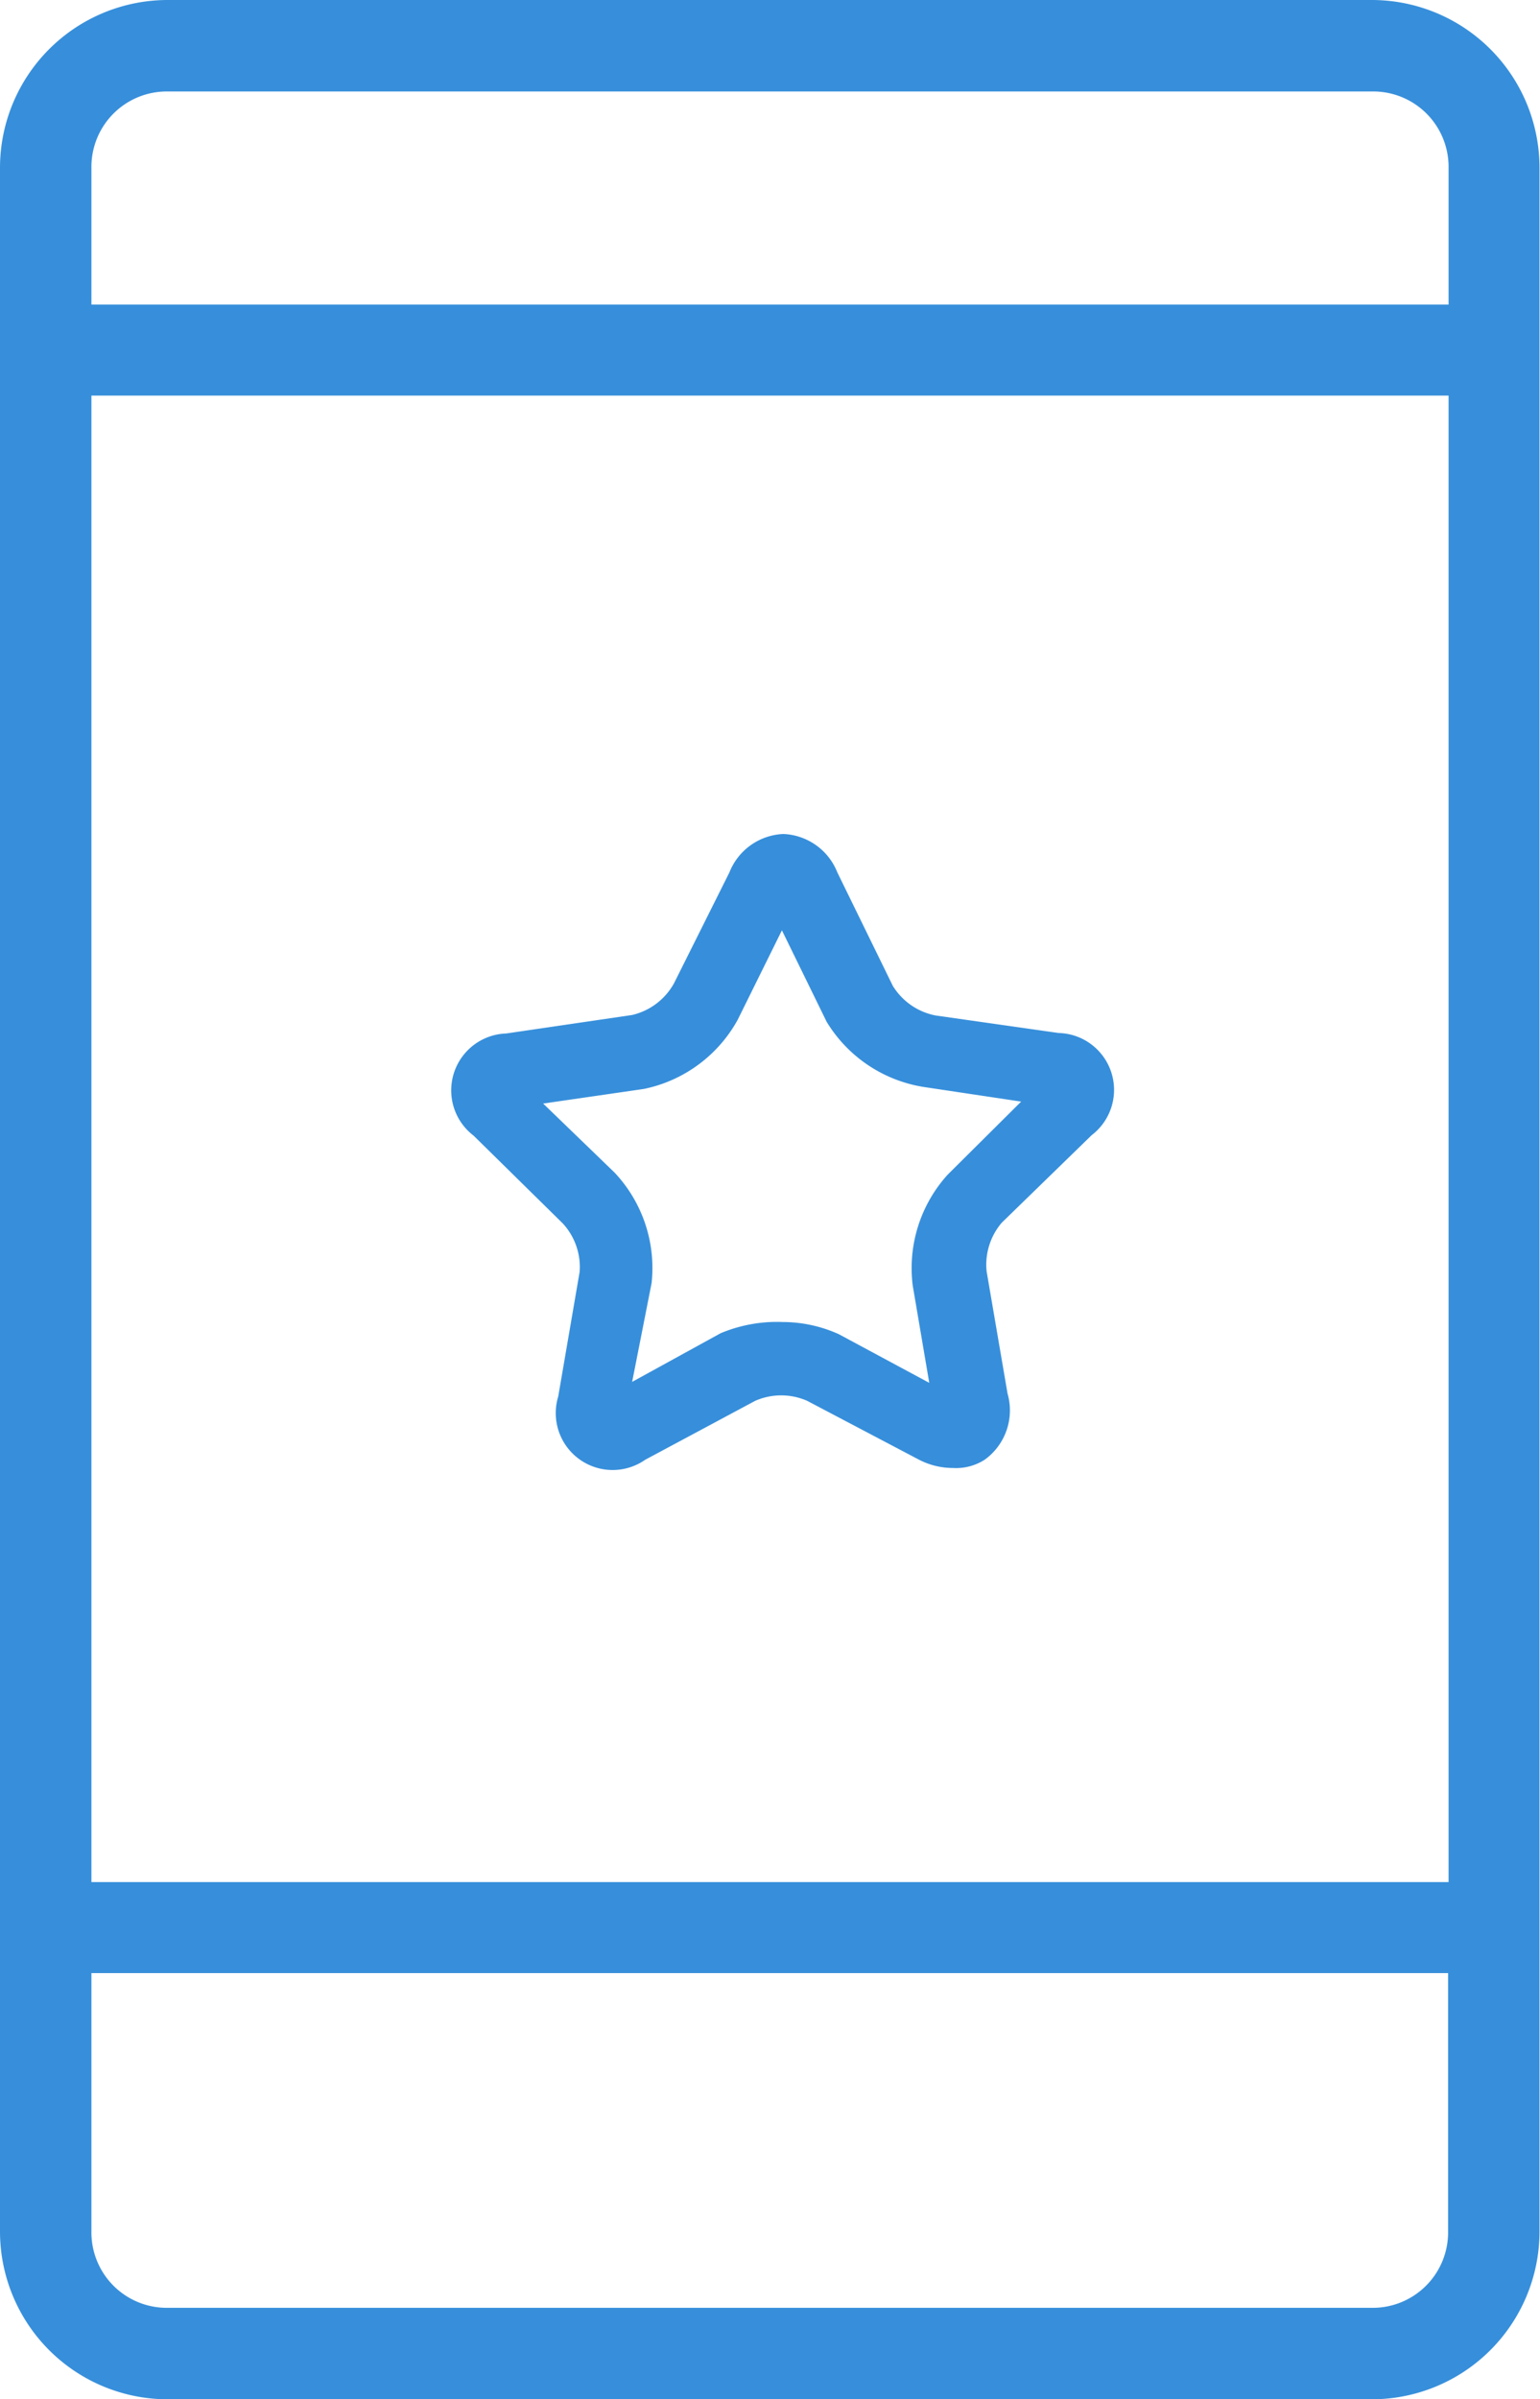
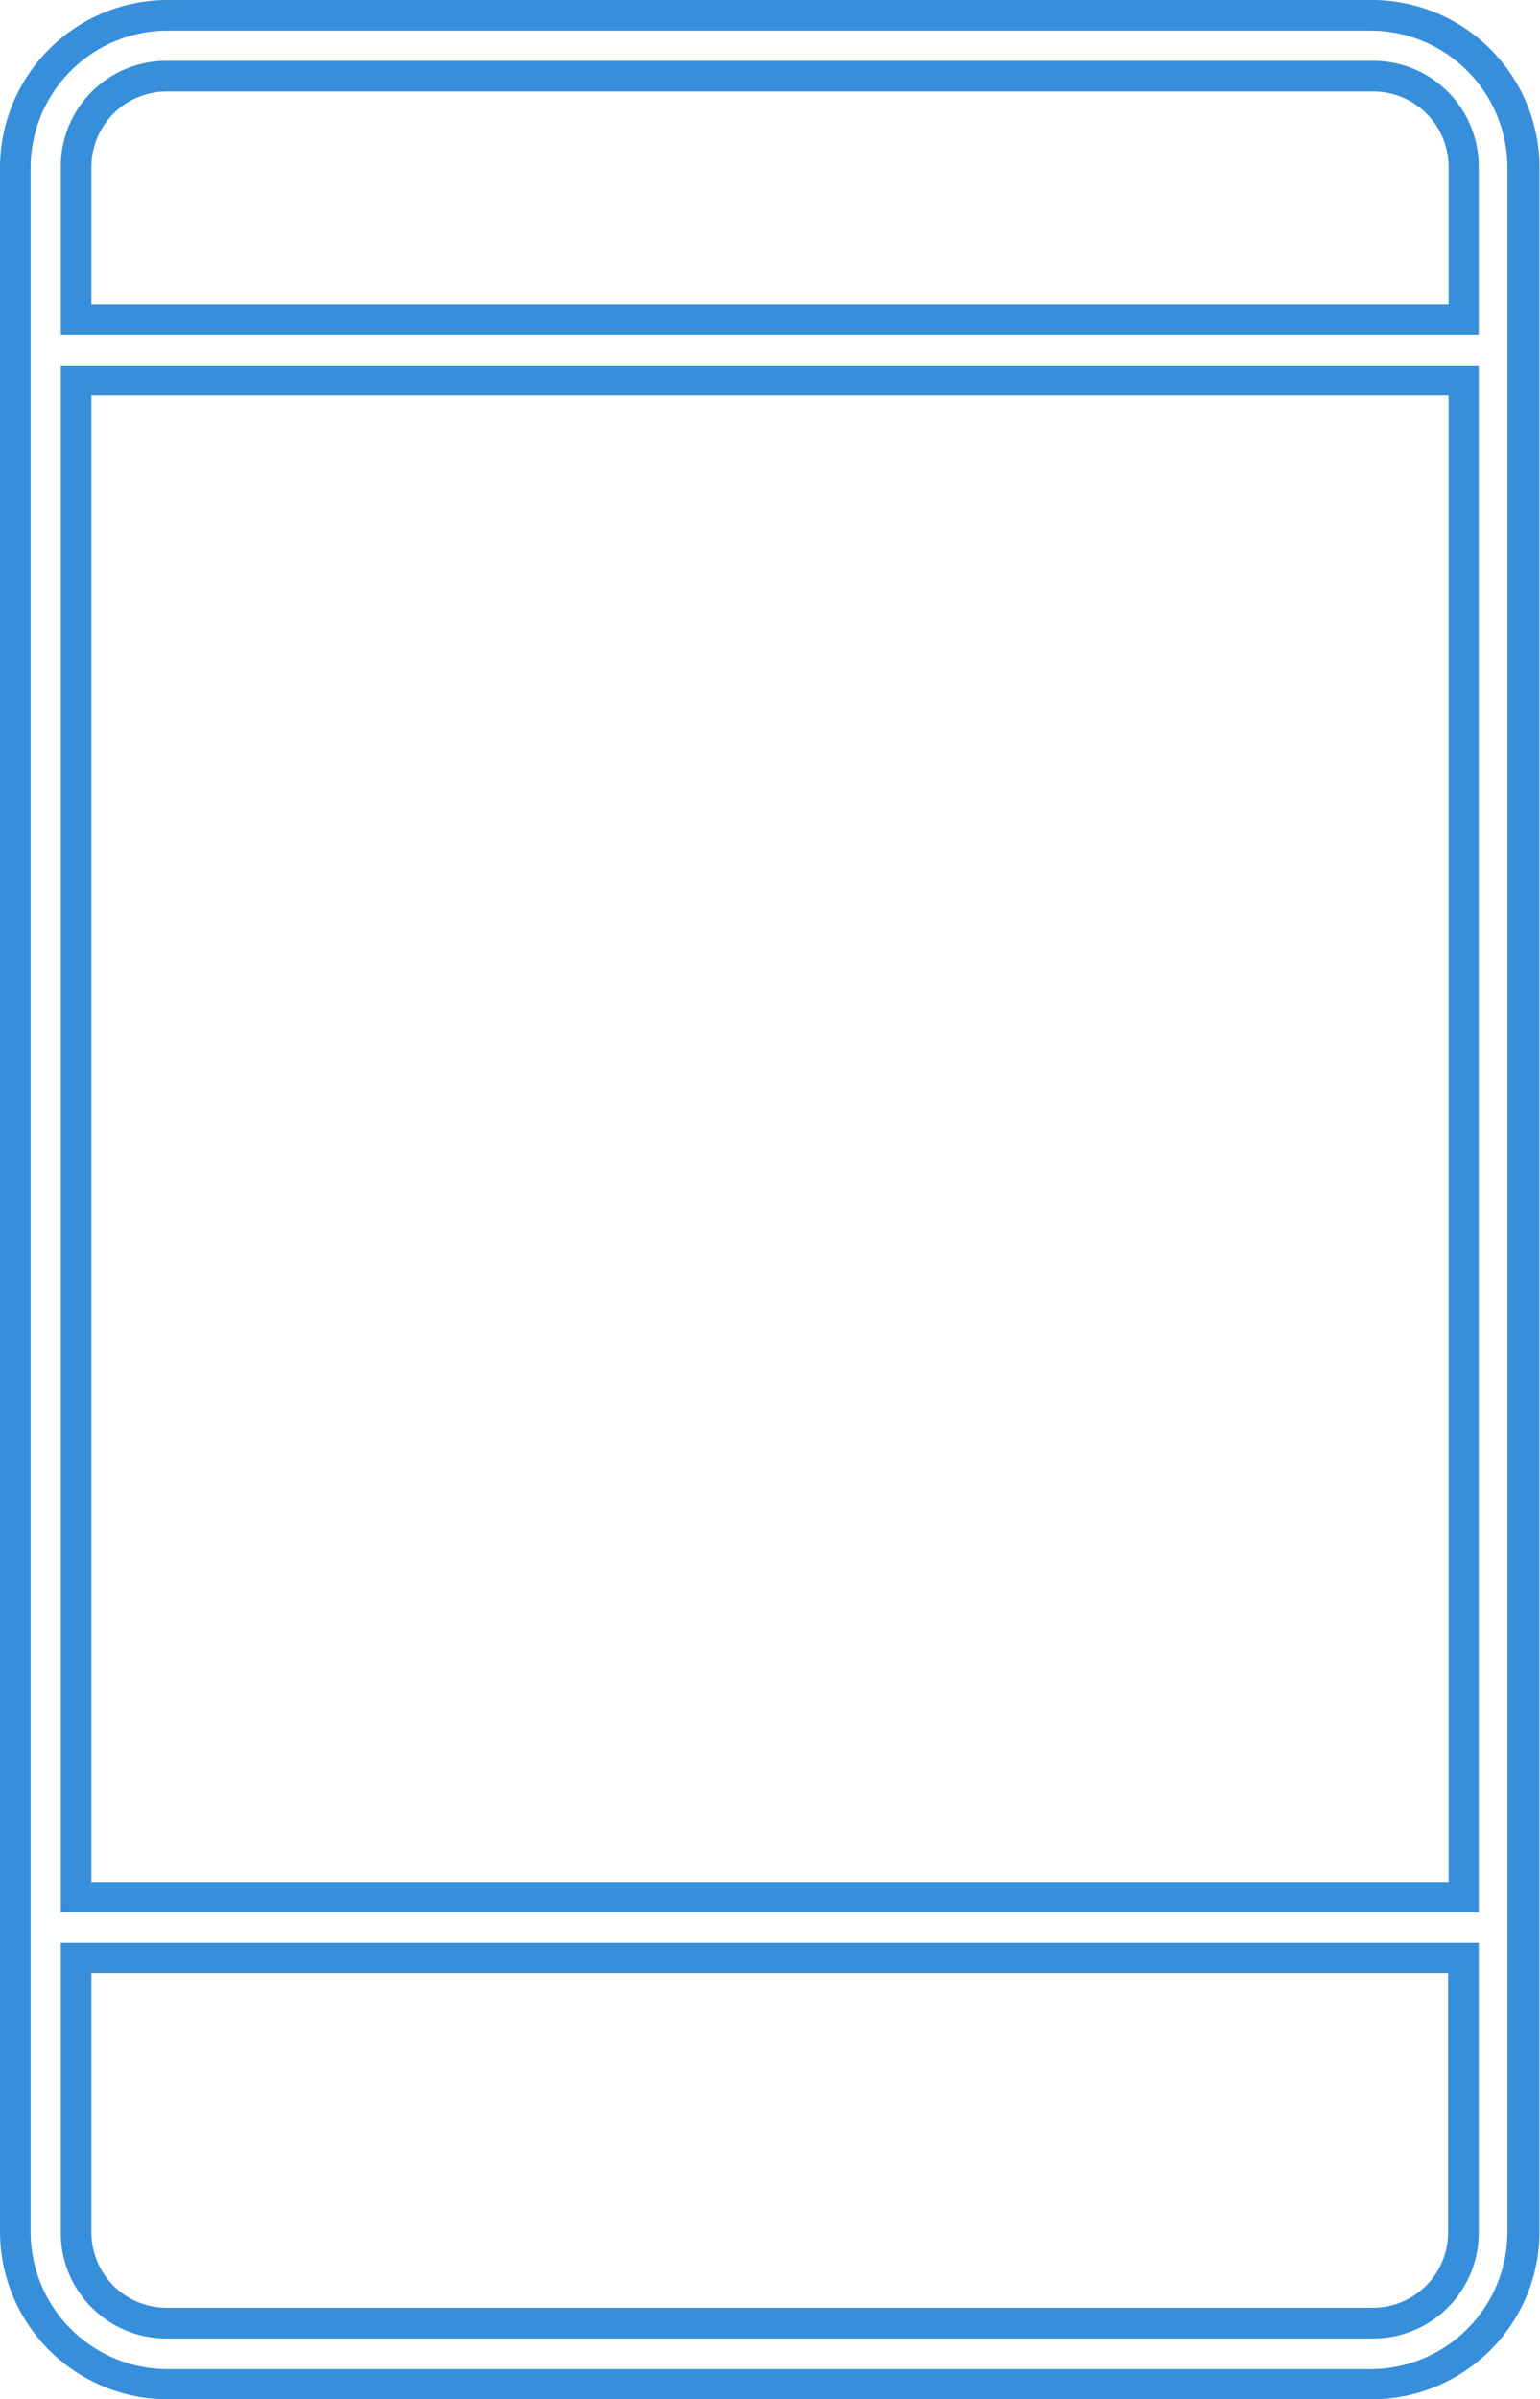
<svg xmlns="http://www.w3.org/2000/svg" width="31.67" height="49.31" viewBox="0 0 31.67 49.31">
  <title>custom-co-branded-app</title>
-   <path d="M3.44.31A3.14,3.14,0,0,0,.31,3.44V45.87A3.14,3.14,0,0,0,3.44,49H28.22a3.14,3.14,0,0,0,3.13-3.13V3.44A3.14,3.14,0,0,0,28.22.31Zm0,1.25H28.22A1.86,1.86,0,0,1,30.1,3.44V6.57H1.56V3.44A1.86,1.86,0,0,1,3.44,1.56ZM1.56,7.82H30.1V39H1.56Zm0,32.42H30.1v5.63a1.86,1.86,0,0,1-1.88,1.88H3.44a1.86,1.86,0,0,1-1.88-1.88Z" style="fill:#378fdb" />
  <path d="M28.22,49.31H3.44A3.45,3.45,0,0,1,0,45.87V3.44A3.45,3.45,0,0,1,3.44,0H28.22a3.45,3.45,0,0,1,3.44,3.44V45.87A3.45,3.45,0,0,1,28.22,49.31ZM3.44.63A2.82,2.82,0,0,0,.63,3.44V45.87a2.82,2.82,0,0,0,2.82,2.82H28.22A2.82,2.82,0,0,0,31,45.87V3.44A2.82,2.82,0,0,0,28.22.63ZM28.22,48.06H3.44a2.17,2.17,0,0,1-2.19-2.19V39.93H30.41v5.94A2.17,2.17,0,0,1,28.22,48.06ZM1.88,40.55v5.32a1.55,1.55,0,0,0,1.56,1.56H28.22a1.55,1.55,0,0,0,1.56-1.56V40.55ZM30.41,39.3H1.25V7.51H30.41ZM1.88,38.68H29.79V8.13H1.88ZM30.41,6.88H1.25V3.44A2.17,2.17,0,0,1,3.44,1.25H28.22a2.17,2.17,0,0,1,2.19,2.19ZM1.88,6.26H29.79V3.44a1.55,1.55,0,0,0-1.56-1.56H3.44A1.55,1.55,0,0,0,1.88,3.44Z" style="fill:#378fdb" />
-   <path d="M19.6,30.17A1.52,1.52,0,0,1,18.9,30l-2.3-1.21a1.33,1.33,0,0,0-1.07,0L13.27,30a1.17,1.17,0,0,1-1.79-1.3l.44-2.56a1.32,1.32,0,0,0-.35-1L9.74,23.34a1.17,1.17,0,0,1,.67-2.1L13,20.86a1.33,1.33,0,0,0,.86-.65L15,17.93a1.25,1.25,0,0,1,1.11-.79h0a1.25,1.25,0,0,1,1.11.79l1.14,2.33a1.33,1.33,0,0,0,.88.61l2.53.36a1.17,1.17,0,0,1,.68,2.1l-1.85,1.8a1.33,1.33,0,0,0-.31,1l.43,2.51A1.25,1.25,0,0,1,20.25,30,1.09,1.09,0,0,1,19.6,30.17Zm-3.51-3a2.81,2.81,0,0,1,1.16.25l1.86,1-.34-2a2.86,2.86,0,0,1,.72-2.28L21,22.64l-2-.3A2.86,2.86,0,0,1,17,21l-.92-1.88-.91,1.84a2.86,2.86,0,0,1-1.93,1.42l-2.07.3,1.47,1.42a2.86,2.86,0,0,1,.76,2.27L13,28.4l1.82-1A3,3,0,0,1,16.1,27.17Z" style="fill:#378fdb" />
</svg>